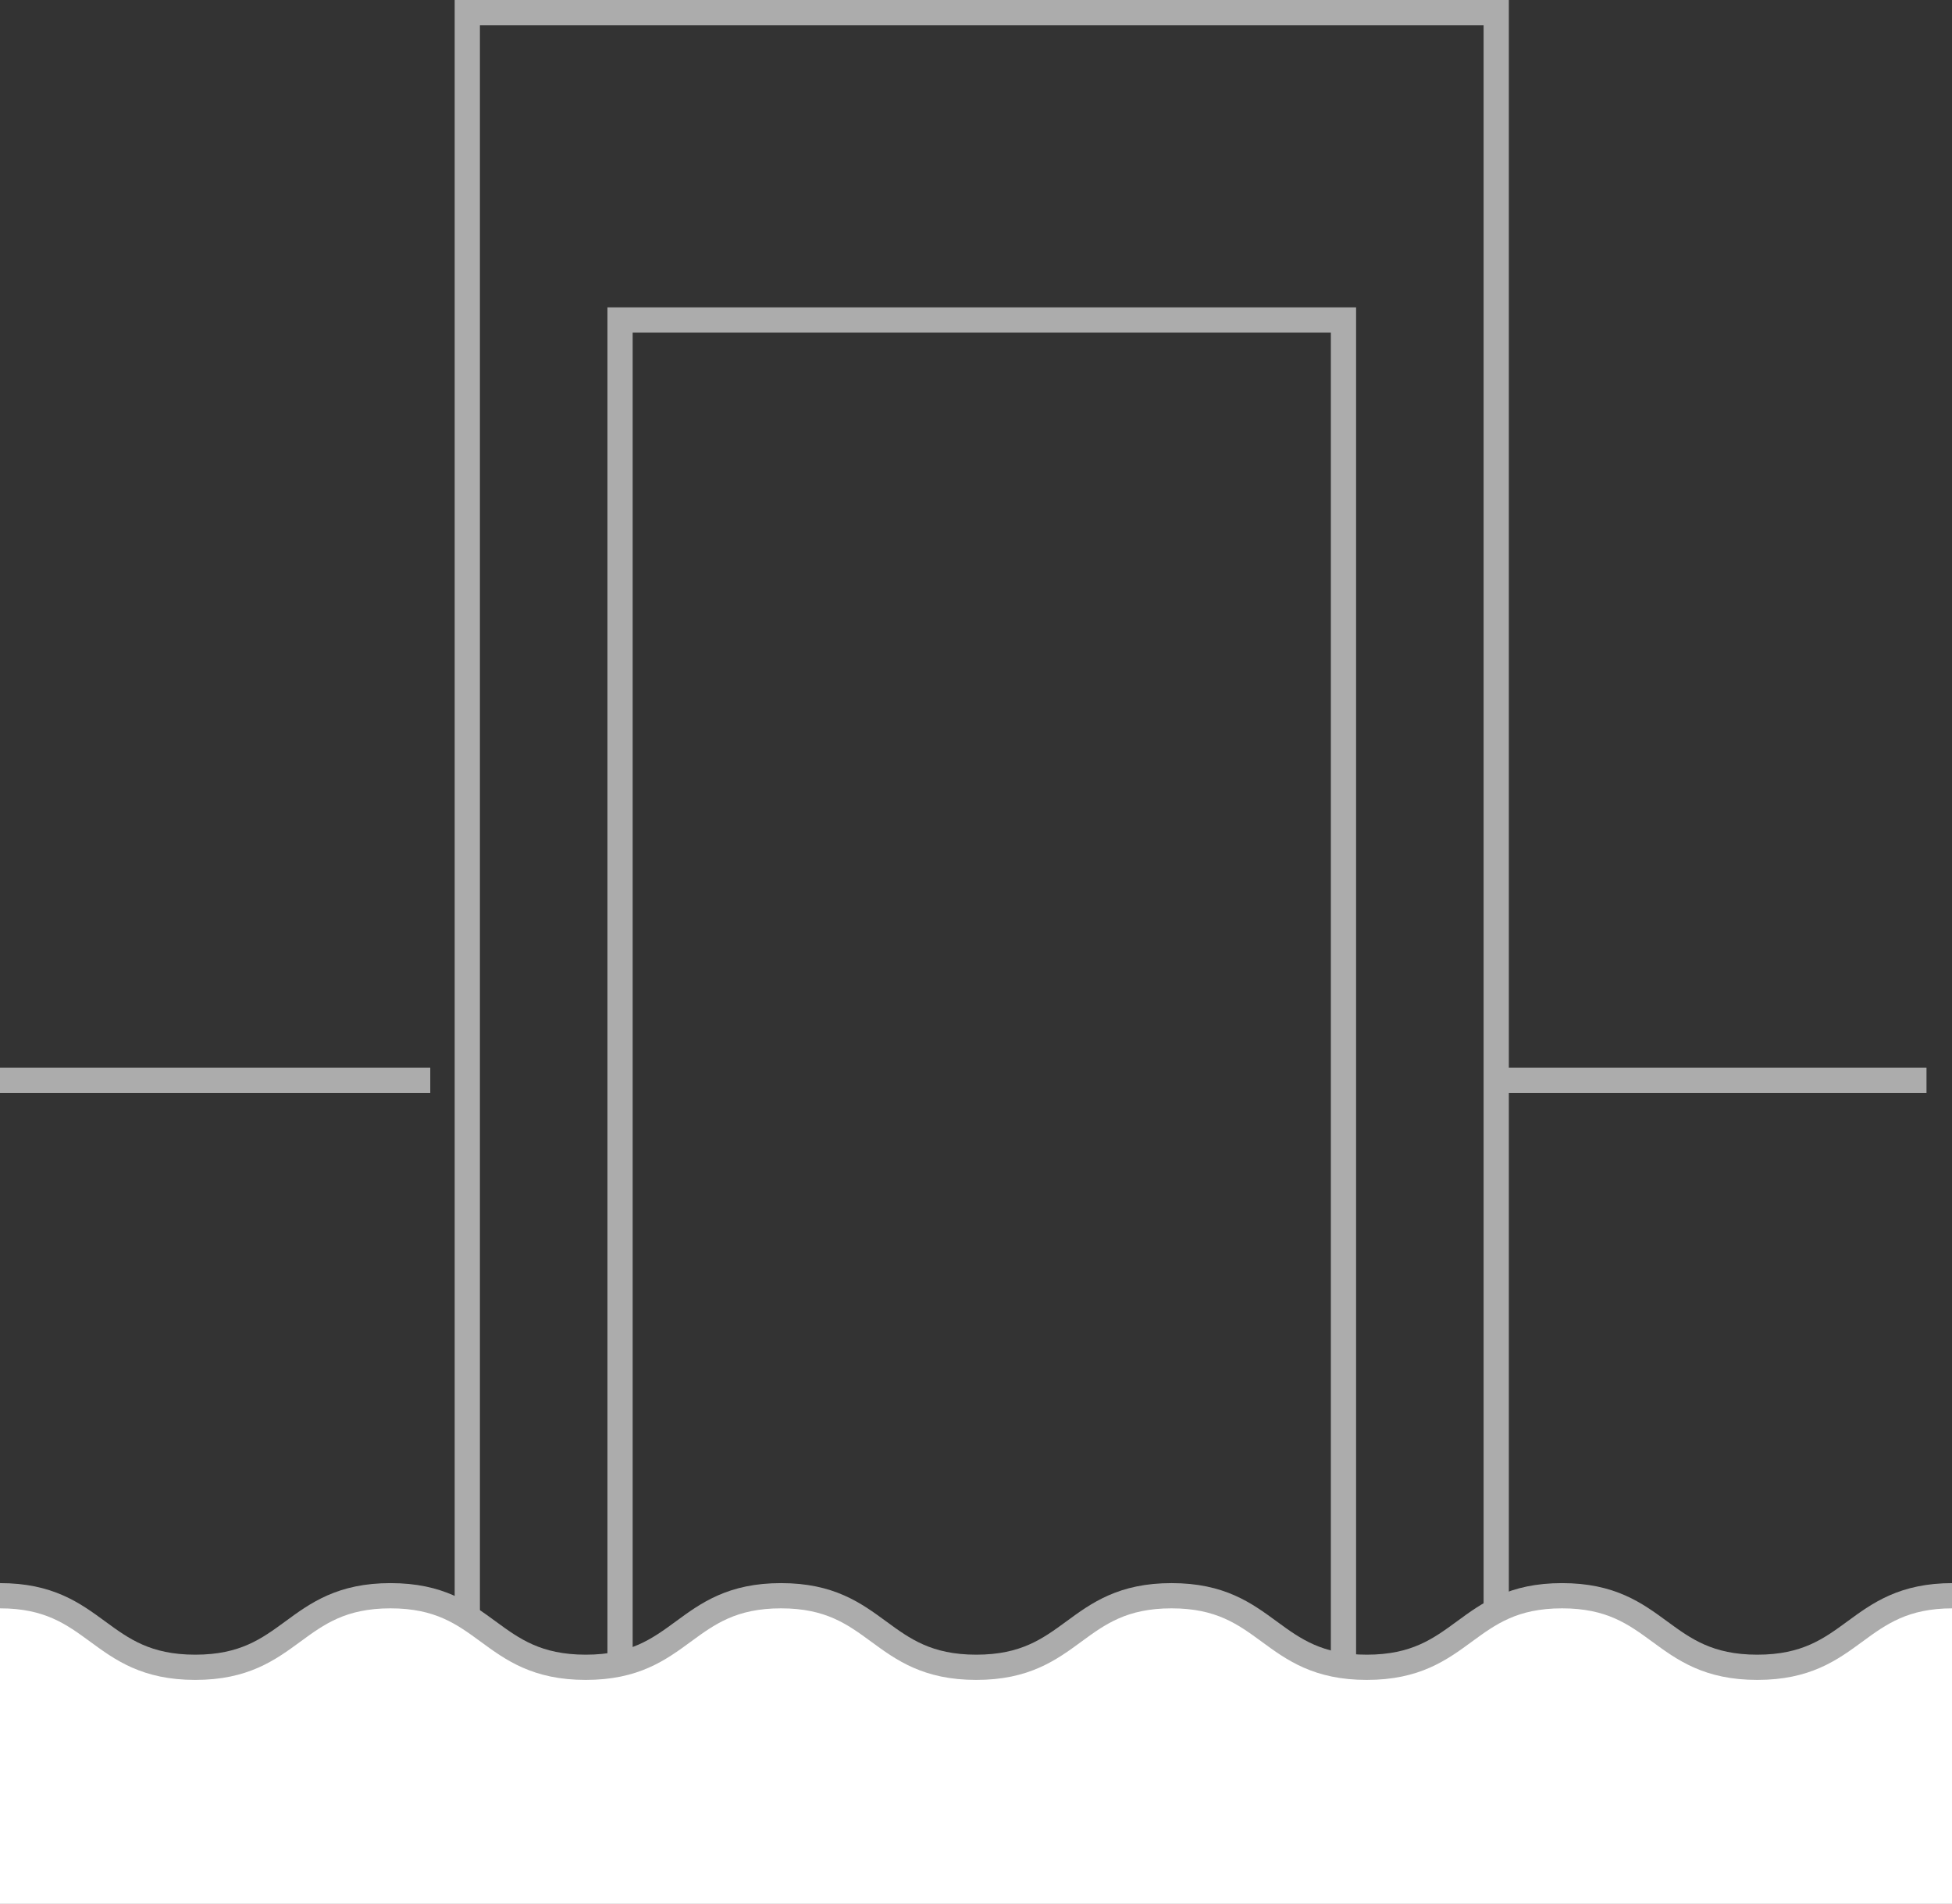
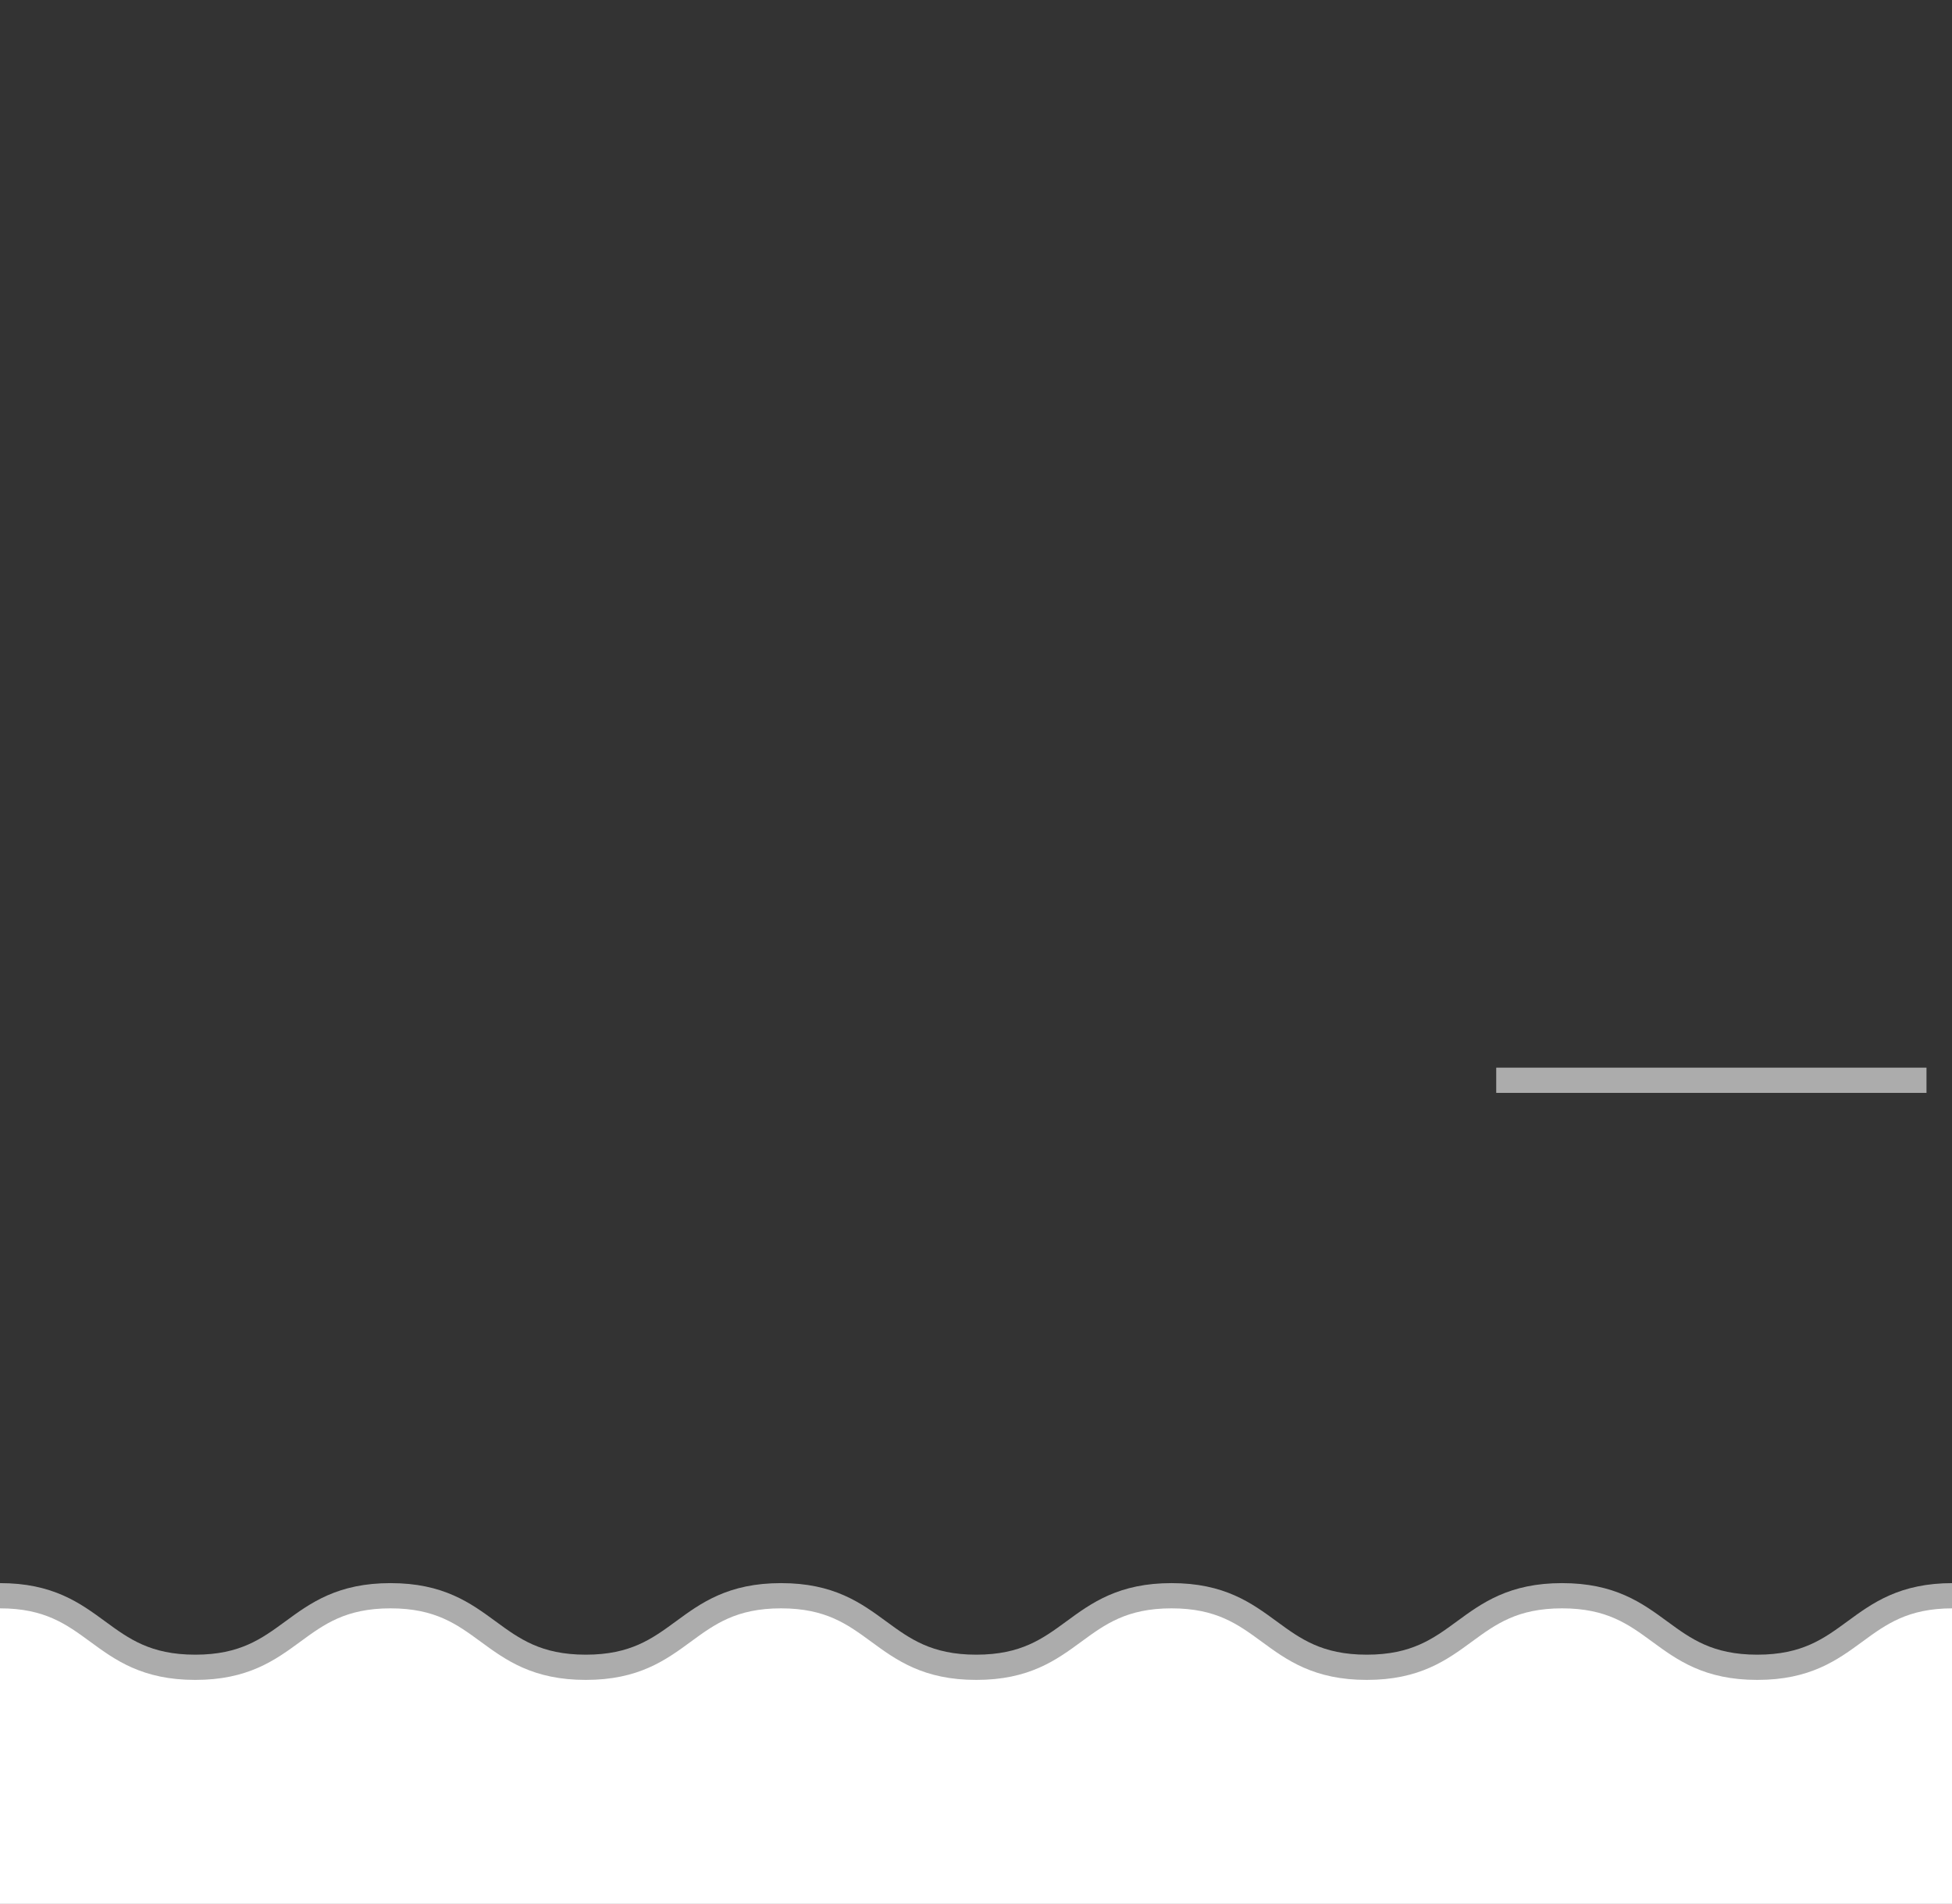
<svg xmlns="http://www.w3.org/2000/svg" id="_レイヤー_2" data-name="レイヤー 2" viewBox="0 0 71.18 69.44">
  <rect x="0" y="0" width="71.18" height="69.44" fill="#333333" stroke="none" />
  <defs>
    <style> .cls-1 { fill: #fff; } .cls-2 { fill: none; stroke: #acacac; stroke-miterlimit: 10; stroke-width: .92px; } </style>
  </defs>
  <g id="_レイヤー_1-2" data-name="レイヤー 1">
    <g>
      <g>
-         <polygon class="cls-2" points="17.04 .46 17.04 62.26 22.61 62.26 22.61 11.67 48.99 11.67 48.99 62.26 54.56 62.26 54.56 .46 17.04 .46" />
        <path class="cls-1" d="M0,58.2c3.56,0,3.56,2.61,7.12,2.61s3.56-2.61,7.12-2.61,3.56,2.61,7.12,2.61,3.56-2.61,7.12-2.61,3.56,2.61,7.12,2.61,3.56-2.61,7.12-2.61,3.56,2.61,7.12,2.61,3.56-2.61,7.12-2.61,3.56,2.61,7.12,2.61,3.56-2.61,7.12-2.61v11.24H0v-11.24Z" />
        <path class="cls-2" d="M0,58.2c3.56,0,3.56,2.61,7.12,2.61s3.56-2.61,7.12-2.61,3.56,2.61,7.12,2.61,3.56-2.61,7.12-2.61,3.56,2.61,7.12,2.61,3.56-2.61,7.12-2.61,3.56,2.61,7.12,2.61,3.56-2.61,7.12-2.61,3.56,2.61,7.12,2.61,3.56-2.61,7.12-2.61" />
      </g>
-       <line class="cls-2" x1="15.69" y1="39.4" y2="39.4" />
      <line class="cls-2" x1="70.25" y1="39.4" x2="54.56" y2="39.4" />
    </g>
  </g>
</svg>